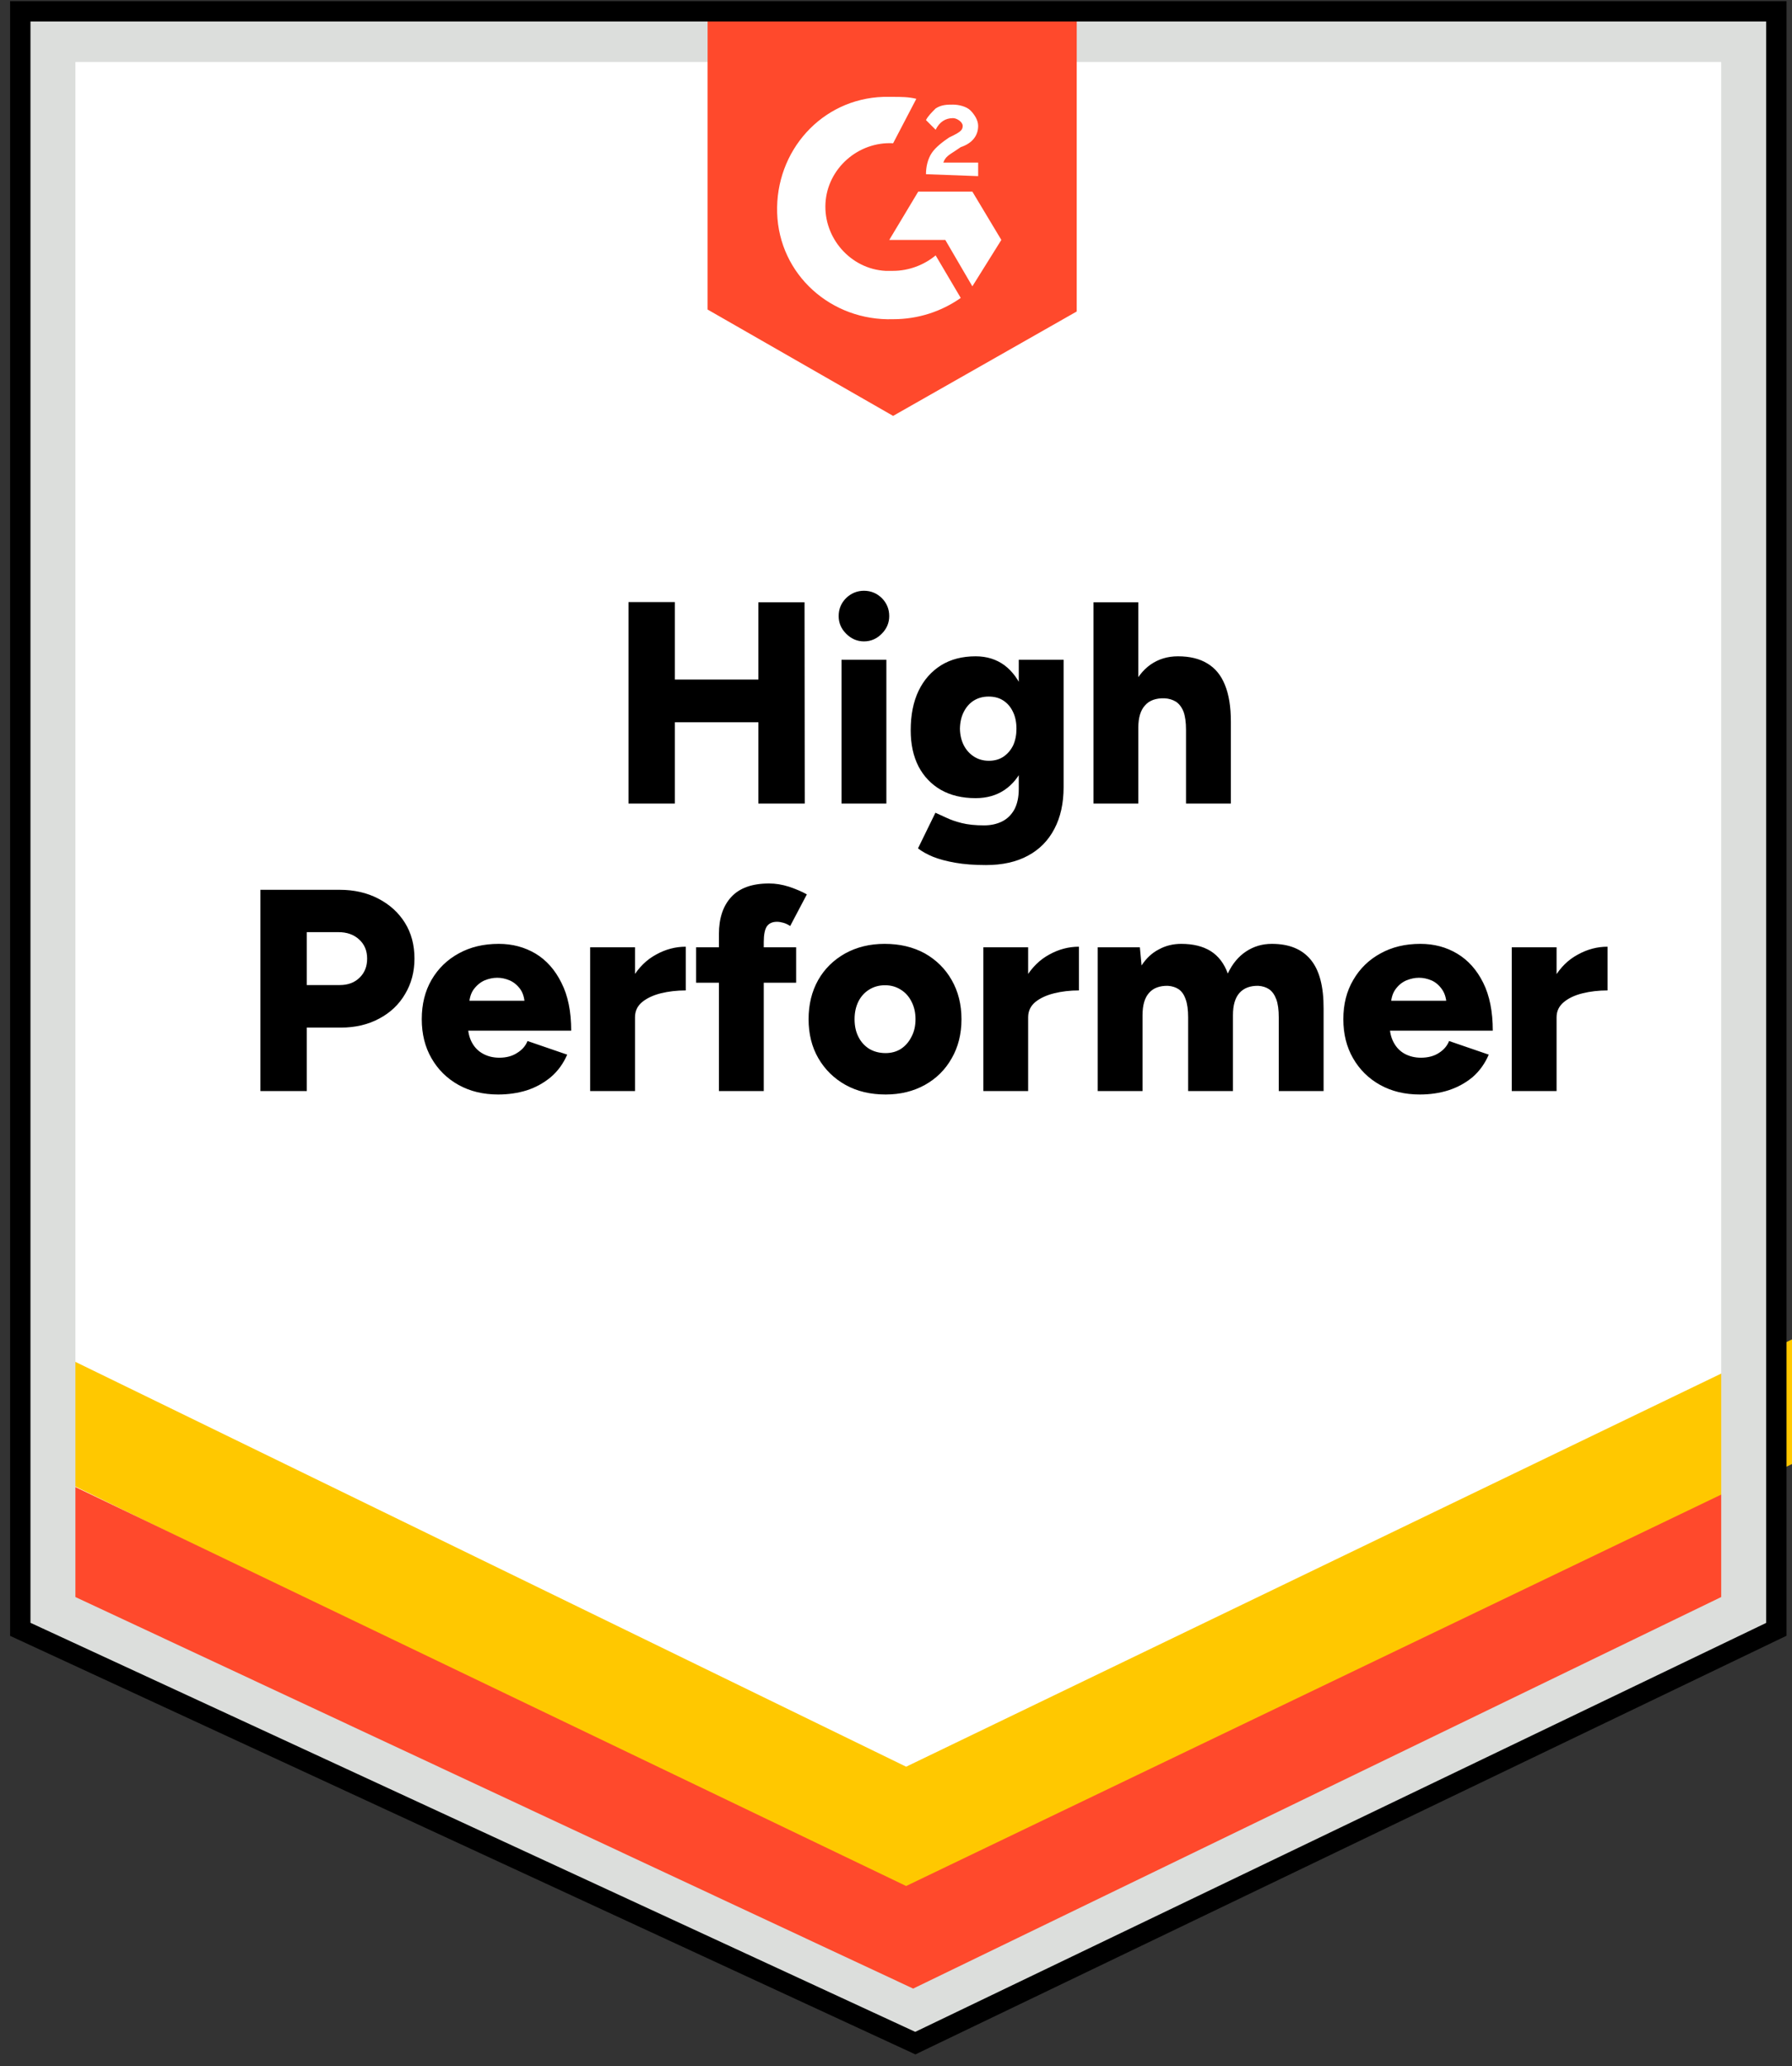
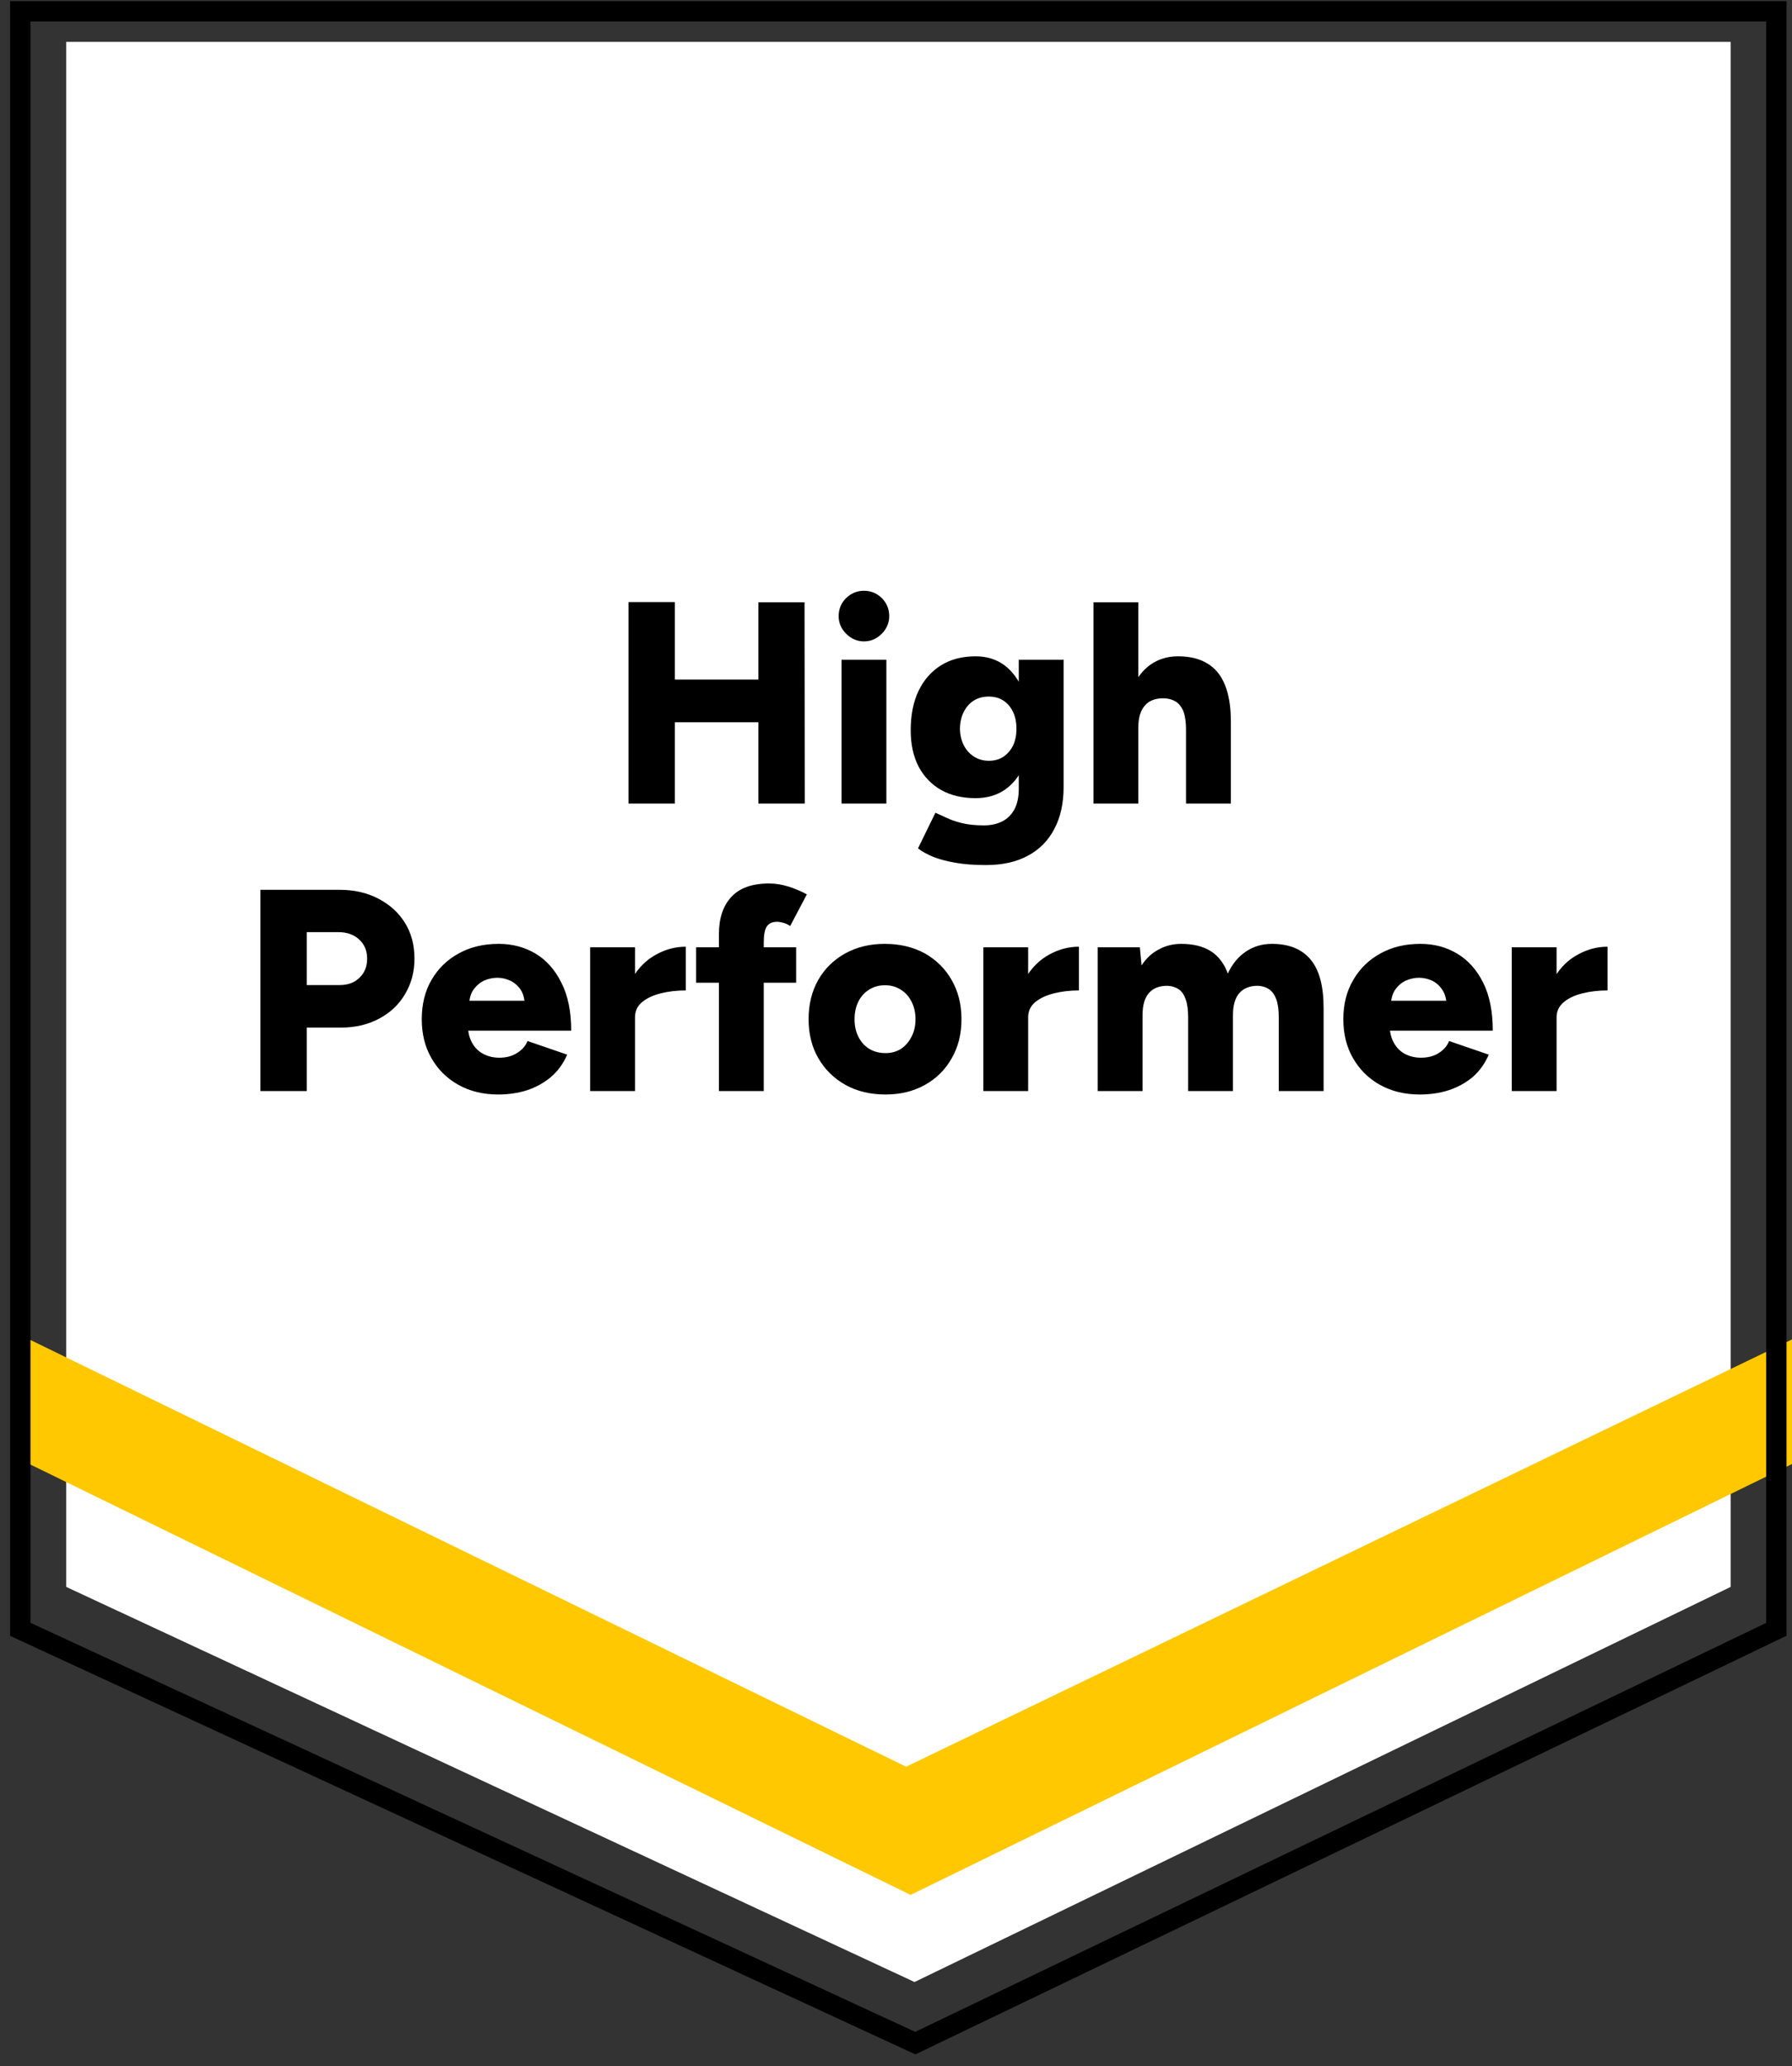
<svg xmlns="http://www.w3.org/2000/svg" width="59" height="68" viewBox="0 0 59 68" fill="none">
  <rect x="0" y="0" width="59" height="68" fill="#333333" stroke="none" />
  <path d="M2.18 52.225L30.11 65.228L56.98 52.225V1.378H2.18V52.225Z" fill="white" />
  <path d="M0.965 48.18V44.08L29.834 58.142L59 44.08V48.18L29.982 62.361L0.965 48.18Z" fill="#FFC800" />
  <path d="M24.969 26.444V19.821H26.489L26.496 26.444H24.969ZM20.692 26.444V19.814H22.219V26.444H20.692ZM21.771 23.77V22.363H25.783V23.77H21.771ZM27.707 26.444V21.713H29.183V26.444H27.707ZM28.445 21.108C28.222 21.108 28.026 21.023 27.858 20.855C27.694 20.691 27.612 20.498 27.612 20.275C27.612 20.044 27.694 19.846 27.858 19.682C28.026 19.522 28.222 19.442 28.445 19.442C28.672 19.442 28.867 19.522 29.032 19.682C29.195 19.846 29.277 20.044 29.277 20.275C29.277 20.498 29.195 20.691 29.032 20.855C28.867 21.023 28.672 21.108 28.445 21.108ZM32.463 28.469C32.08 28.469 31.744 28.444 31.454 28.393C31.168 28.343 30.924 28.278 30.722 28.198C30.52 28.114 30.354 28.021 30.224 27.92L30.798 26.747L31.157 26.911C31.296 26.978 31.466 27.037 31.668 27.088C31.87 27.138 32.114 27.163 32.4 27.163C32.619 27.163 32.814 27.121 32.987 27.037C33.159 26.953 33.296 26.82 33.397 26.64C33.493 26.459 33.542 26.234 33.542 25.965V21.713H35.018V25.908C35.018 26.438 34.917 26.894 34.715 27.277C34.513 27.664 34.223 27.958 33.845 28.16C33.466 28.366 33.006 28.469 32.463 28.469ZM32.122 26.267C31.681 26.267 31.3 26.177 30.981 25.996C30.665 25.815 30.419 25.559 30.243 25.227C30.07 24.89 29.984 24.493 29.984 24.035C29.984 23.53 30.07 23.097 30.243 22.735C30.415 22.378 30.661 22.098 30.981 21.896C31.3 21.698 31.681 21.599 32.122 21.599C32.488 21.599 32.806 21.698 33.075 21.896C33.34 22.098 33.546 22.382 33.693 22.748C33.84 23.113 33.914 23.551 33.914 24.06C33.914 24.514 33.84 24.905 33.693 25.233C33.546 25.561 33.34 25.815 33.075 25.996C32.806 26.177 32.488 26.267 32.122 26.267ZM32.558 25.037C32.747 25.037 32.909 24.991 33.043 24.899C33.178 24.806 33.283 24.682 33.359 24.526C33.43 24.367 33.466 24.186 33.466 23.984C33.466 23.77 33.428 23.584 33.352 23.429C33.277 23.269 33.172 23.145 33.037 23.057C32.903 22.968 32.741 22.924 32.551 22.924C32.366 22.924 32.202 22.968 32.059 23.057C31.921 23.145 31.811 23.269 31.731 23.429C31.651 23.584 31.609 23.77 31.605 23.984C31.609 24.186 31.651 24.367 31.731 24.526C31.811 24.682 31.923 24.806 32.066 24.899C32.209 24.991 32.373 25.037 32.558 25.037ZM36.002 26.444V19.821H37.478V26.444H36.002ZM39.049 26.444V24.022H40.525V26.444H39.049ZM39.049 24.022C39.049 23.77 39.021 23.57 38.967 23.423C38.908 23.275 38.826 23.166 38.721 23.095C38.611 23.027 38.485 22.989 38.342 22.981C38.056 22.973 37.842 23.05 37.699 23.214C37.552 23.374 37.478 23.618 37.478 23.946H37.036C37.036 23.45 37.112 23.025 37.264 22.672C37.415 22.323 37.621 22.056 37.882 21.871C38.142 21.69 38.443 21.599 38.784 21.599C39.171 21.599 39.492 21.677 39.749 21.833C40.01 21.988 40.203 22.224 40.329 22.539C40.46 22.855 40.525 23.259 40.525 23.751V24.022H39.049ZM8.574 35.906V29.283H11.18C11.659 29.283 12.084 29.38 12.454 29.573C12.828 29.766 13.12 30.031 13.331 30.368C13.541 30.704 13.646 31.097 13.646 31.547C13.646 31.981 13.543 32.37 13.337 32.714C13.135 33.059 12.851 33.328 12.485 33.522C12.119 33.719 11.699 33.818 11.224 33.818H10.101V35.906H8.574ZM10.101 32.418H11.186C11.459 32.418 11.678 32.336 11.842 32.172C12.006 32.012 12.088 31.804 12.088 31.547C12.088 31.287 11.999 31.076 11.823 30.917C11.65 30.757 11.423 30.677 11.142 30.677H10.101V32.418ZM16.403 36.02C15.911 36.02 15.475 35.915 15.097 35.705C14.718 35.494 14.422 35.202 14.207 34.828C13.993 34.458 13.886 34.029 13.886 33.541C13.886 33.049 13.993 32.618 14.207 32.248C14.426 31.873 14.725 31.583 15.103 31.377C15.482 31.167 15.921 31.062 16.422 31.062C16.867 31.062 17.271 31.169 17.633 31.383C17.99 31.598 18.274 31.918 18.484 32.342C18.699 32.763 18.806 33.288 18.806 33.919H15.248L15.406 33.743C15.406 33.957 15.45 34.146 15.538 34.31C15.627 34.474 15.751 34.599 15.911 34.683C16.066 34.767 16.243 34.809 16.44 34.809C16.672 34.809 16.867 34.756 17.027 34.651C17.191 34.55 17.305 34.42 17.368 34.26L18.674 34.708C18.547 35.002 18.369 35.248 18.137 35.446C17.906 35.639 17.643 35.784 17.349 35.881C17.05 35.974 16.735 36.02 16.403 36.02ZM15.444 33.124L15.292 32.935H17.412L17.279 33.124C17.279 32.893 17.233 32.708 17.141 32.569C17.044 32.431 16.926 32.33 16.787 32.267C16.649 32.208 16.51 32.178 16.371 32.178C16.232 32.178 16.091 32.208 15.948 32.267C15.81 32.33 15.69 32.431 15.589 32.569C15.492 32.708 15.444 32.893 15.444 33.124ZM20.515 33.459C20.515 32.946 20.619 32.519 20.825 32.178C21.031 31.838 21.289 31.583 21.601 31.415C21.912 31.242 22.238 31.156 22.578 31.156V32.595C22.288 32.595 22.015 32.626 21.758 32.689C21.506 32.752 21.3 32.849 21.14 32.979C20.984 33.11 20.907 33.276 20.907 33.478L20.515 33.459ZM19.43 35.906V31.175H20.907V35.906H19.43ZM23.67 35.906V30.74C23.67 30.223 23.804 29.817 24.073 29.523C24.347 29.224 24.763 29.075 25.322 29.075C25.533 29.075 25.751 29.11 25.978 29.182C26.205 29.258 26.401 29.342 26.565 29.434L26.016 30.475C25.941 30.425 25.865 30.389 25.789 30.368C25.713 30.347 25.644 30.336 25.581 30.336C25.43 30.336 25.318 30.387 25.247 30.488C25.179 30.593 25.146 30.765 25.146 31.005V35.906H23.67ZM22.919 32.342V31.175H26.212V32.342H22.919ZM29.158 36.02C28.657 36.02 28.218 35.915 27.839 35.705C27.461 35.494 27.162 35.202 26.944 34.828C26.729 34.458 26.622 34.029 26.622 33.541C26.622 33.057 26.727 32.628 26.937 32.254C27.147 31.884 27.444 31.592 27.827 31.377C28.209 31.167 28.642 31.062 29.126 31.062C29.627 31.062 30.068 31.167 30.451 31.377C30.829 31.592 31.124 31.884 31.334 32.254C31.548 32.628 31.656 33.057 31.656 33.541C31.656 34.029 31.548 34.458 31.334 34.828C31.124 35.202 30.829 35.494 30.451 35.705C30.072 35.915 29.641 36.02 29.158 36.02ZM29.158 34.657C29.347 34.657 29.515 34.611 29.662 34.519C29.809 34.422 29.925 34.289 30.009 34.121C30.098 33.957 30.142 33.764 30.142 33.541C30.142 33.322 30.098 33.129 30.009 32.96C29.925 32.792 29.807 32.662 29.656 32.569C29.505 32.473 29.332 32.424 29.139 32.424C28.941 32.424 28.767 32.473 28.615 32.569C28.464 32.662 28.346 32.792 28.262 32.96C28.178 33.129 28.136 33.322 28.136 33.541C28.136 33.764 28.178 33.957 28.262 34.121C28.346 34.289 28.466 34.422 28.621 34.519C28.777 34.611 28.956 34.657 29.158 34.657ZM33.46 33.459C33.46 32.946 33.563 32.519 33.769 32.178C33.975 31.838 34.234 31.583 34.545 31.415C34.856 31.242 35.182 31.156 35.523 31.156V32.595C35.232 32.595 34.961 32.626 34.709 32.689C34.452 32.752 34.244 32.849 34.084 32.979C33.929 33.11 33.851 33.276 33.851 33.478L33.46 33.459ZM32.375 35.906V31.175H33.851V35.906H32.375ZM36.141 35.906V31.175H37.529L37.585 31.774C37.737 31.539 37.926 31.362 38.153 31.245C38.376 31.123 38.622 31.062 38.891 31.062C39.282 31.062 39.606 31.142 39.862 31.301C40.119 31.465 40.306 31.711 40.424 32.039C40.571 31.724 40.771 31.482 41.023 31.314C41.276 31.146 41.559 31.062 41.875 31.062C42.443 31.062 42.869 31.236 43.155 31.585C43.441 31.93 43.582 32.468 43.578 33.2V35.906H42.102V33.484C42.102 33.232 42.075 33.032 42.02 32.885C41.965 32.738 41.887 32.628 41.786 32.557C41.686 32.489 41.566 32.452 41.427 32.443C41.158 32.439 40.952 32.517 40.809 32.677C40.666 32.836 40.594 33.08 40.594 33.408V35.906H39.118V33.484C39.118 33.232 39.091 33.032 39.036 32.885C38.986 32.738 38.91 32.628 38.809 32.557C38.708 32.489 38.588 32.452 38.45 32.443C38.176 32.439 37.97 32.517 37.831 32.677C37.688 32.836 37.617 33.08 37.617 33.408V35.906H36.141ZM46.745 36.02C46.253 36.02 45.817 35.915 45.439 35.705C45.06 35.494 44.764 35.202 44.549 34.828C44.335 34.458 44.228 34.029 44.228 33.541C44.228 33.049 44.337 32.618 44.556 32.248C44.774 31.873 45.073 31.583 45.452 31.377C45.83 31.167 46.267 31.062 46.764 31.062C47.214 31.062 47.617 31.169 47.975 31.383C48.336 31.598 48.622 31.918 48.833 32.342C49.043 32.763 49.148 33.288 49.148 33.919H45.59L45.754 33.743C45.754 33.957 45.798 34.146 45.887 34.31C45.975 34.474 46.097 34.599 46.253 34.683C46.412 34.767 46.589 34.809 46.782 34.809C47.018 34.809 47.216 34.756 47.376 34.651C47.535 34.55 47.647 34.42 47.71 34.26L49.016 34.708C48.889 35.002 48.713 35.248 48.486 35.446C48.254 35.639 47.989 35.784 47.691 35.881C47.397 35.974 47.081 36.02 46.745 36.02ZM45.792 33.124L45.641 32.935H47.76L47.628 33.124C47.628 32.893 47.579 32.708 47.483 32.569C47.39 32.431 47.275 32.33 47.136 32.267C46.997 32.208 46.858 32.178 46.719 32.178C46.581 32.178 46.44 32.208 46.297 32.267C46.154 32.33 46.034 32.431 45.937 32.569C45.84 32.708 45.792 32.893 45.792 33.124ZM50.864 33.459C50.864 32.946 50.967 32.519 51.173 32.178C51.375 31.838 51.633 31.583 51.949 31.415C52.26 31.242 52.586 31.156 52.927 31.156V32.595C52.636 32.595 52.363 32.626 52.107 32.689C51.85 32.752 51.644 32.849 51.488 32.979C51.329 33.11 51.249 33.276 51.249 33.478L50.864 33.459ZM49.773 35.906V31.175H51.249V35.906H49.773Z" fill="black" />
-   <path d="M1.791 52.633V48.607L29.834 62.068L57.877 48.607V52.633L29.834 66.555L1.791 52.633Z" fill="#FF492C" />
-   <path d="M0.668 18.836V53.52L1.646 53.968L29.227 66.854L30.065 67.239L30.903 66.854L57.507 53.968L58.484 53.52V0.373H0.668V18.836ZM2.483 52.558V2.04H56.669V52.558L30.065 65.444L2.483 52.558Z" fill="#DCDEDC" />
-   <path d="M29.405 3.188C29.66 3.188 29.914 3.188 30.169 3.252L29.405 4.715C28.26 4.651 27.242 5.542 27.178 6.688C27.114 7.833 28.005 8.851 29.151 8.914H29.405C29.914 8.914 30.423 8.724 30.805 8.405L31.632 9.805C30.996 10.251 30.232 10.505 29.405 10.505C27.369 10.569 25.651 9.042 25.587 7.006C25.524 4.97 27.051 3.252 29.087 3.188H29.405ZM32.014 6.306L32.968 7.896L32.014 9.423L31.123 7.896H29.278L30.232 6.306H32.014ZM30.487 5.733C30.487 5.479 30.55 5.224 30.678 5.033C30.805 4.842 31.059 4.651 31.25 4.524L31.378 4.461C31.632 4.333 31.696 4.27 31.696 4.142C31.696 4.015 31.505 3.888 31.378 3.888C31.123 3.888 30.932 4.015 30.805 4.27L30.487 3.952C30.55 3.824 30.678 3.697 30.805 3.57C30.996 3.443 31.187 3.443 31.378 3.443C31.568 3.443 31.823 3.506 31.95 3.633C32.078 3.761 32.205 3.952 32.205 4.142C32.205 4.461 32.014 4.715 31.632 4.842L31.441 4.97C31.25 5.097 31.123 5.16 31.059 5.351H32.205V5.797L30.487 5.733ZM29.405 13.687L35.45 10.251V0.707H23.297V10.187L29.405 13.687Z" fill="#FF492C" />
  <path d="M0.668 53.621L30.136 67.239L58.484 53.621V0.373H0.668V53.621Z" stroke="black" stroke-width="0.671" />
</svg>